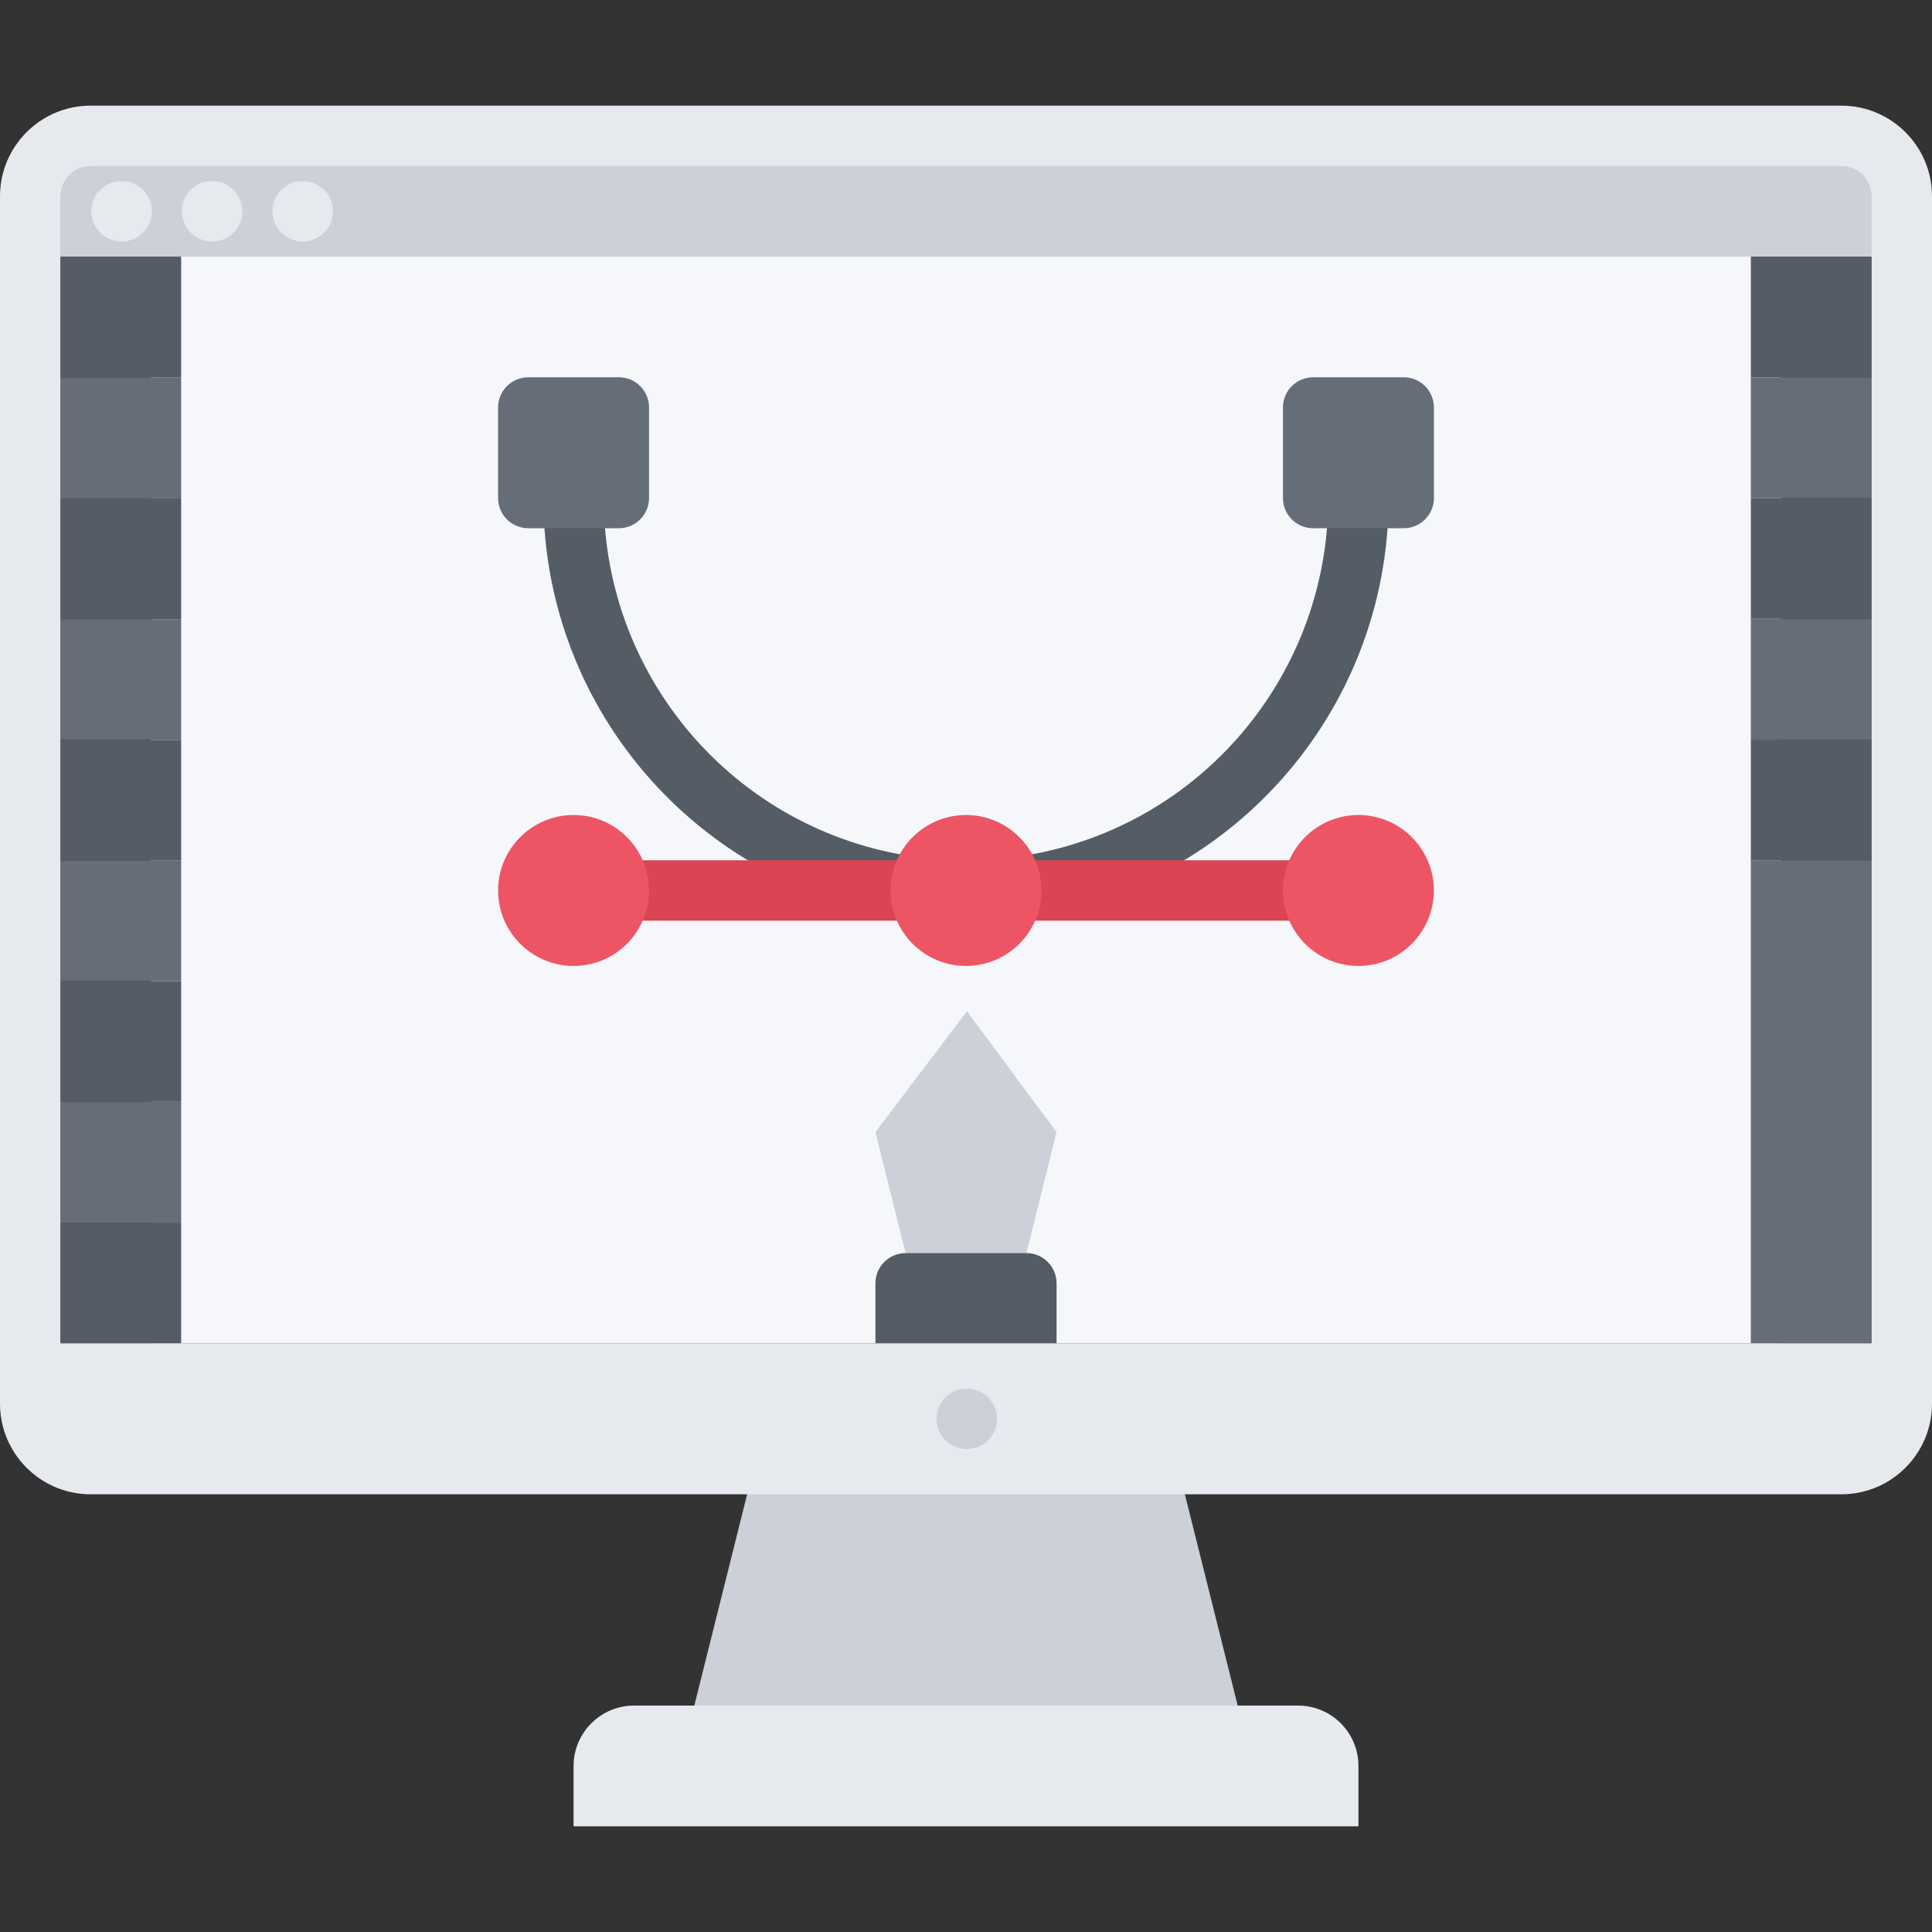
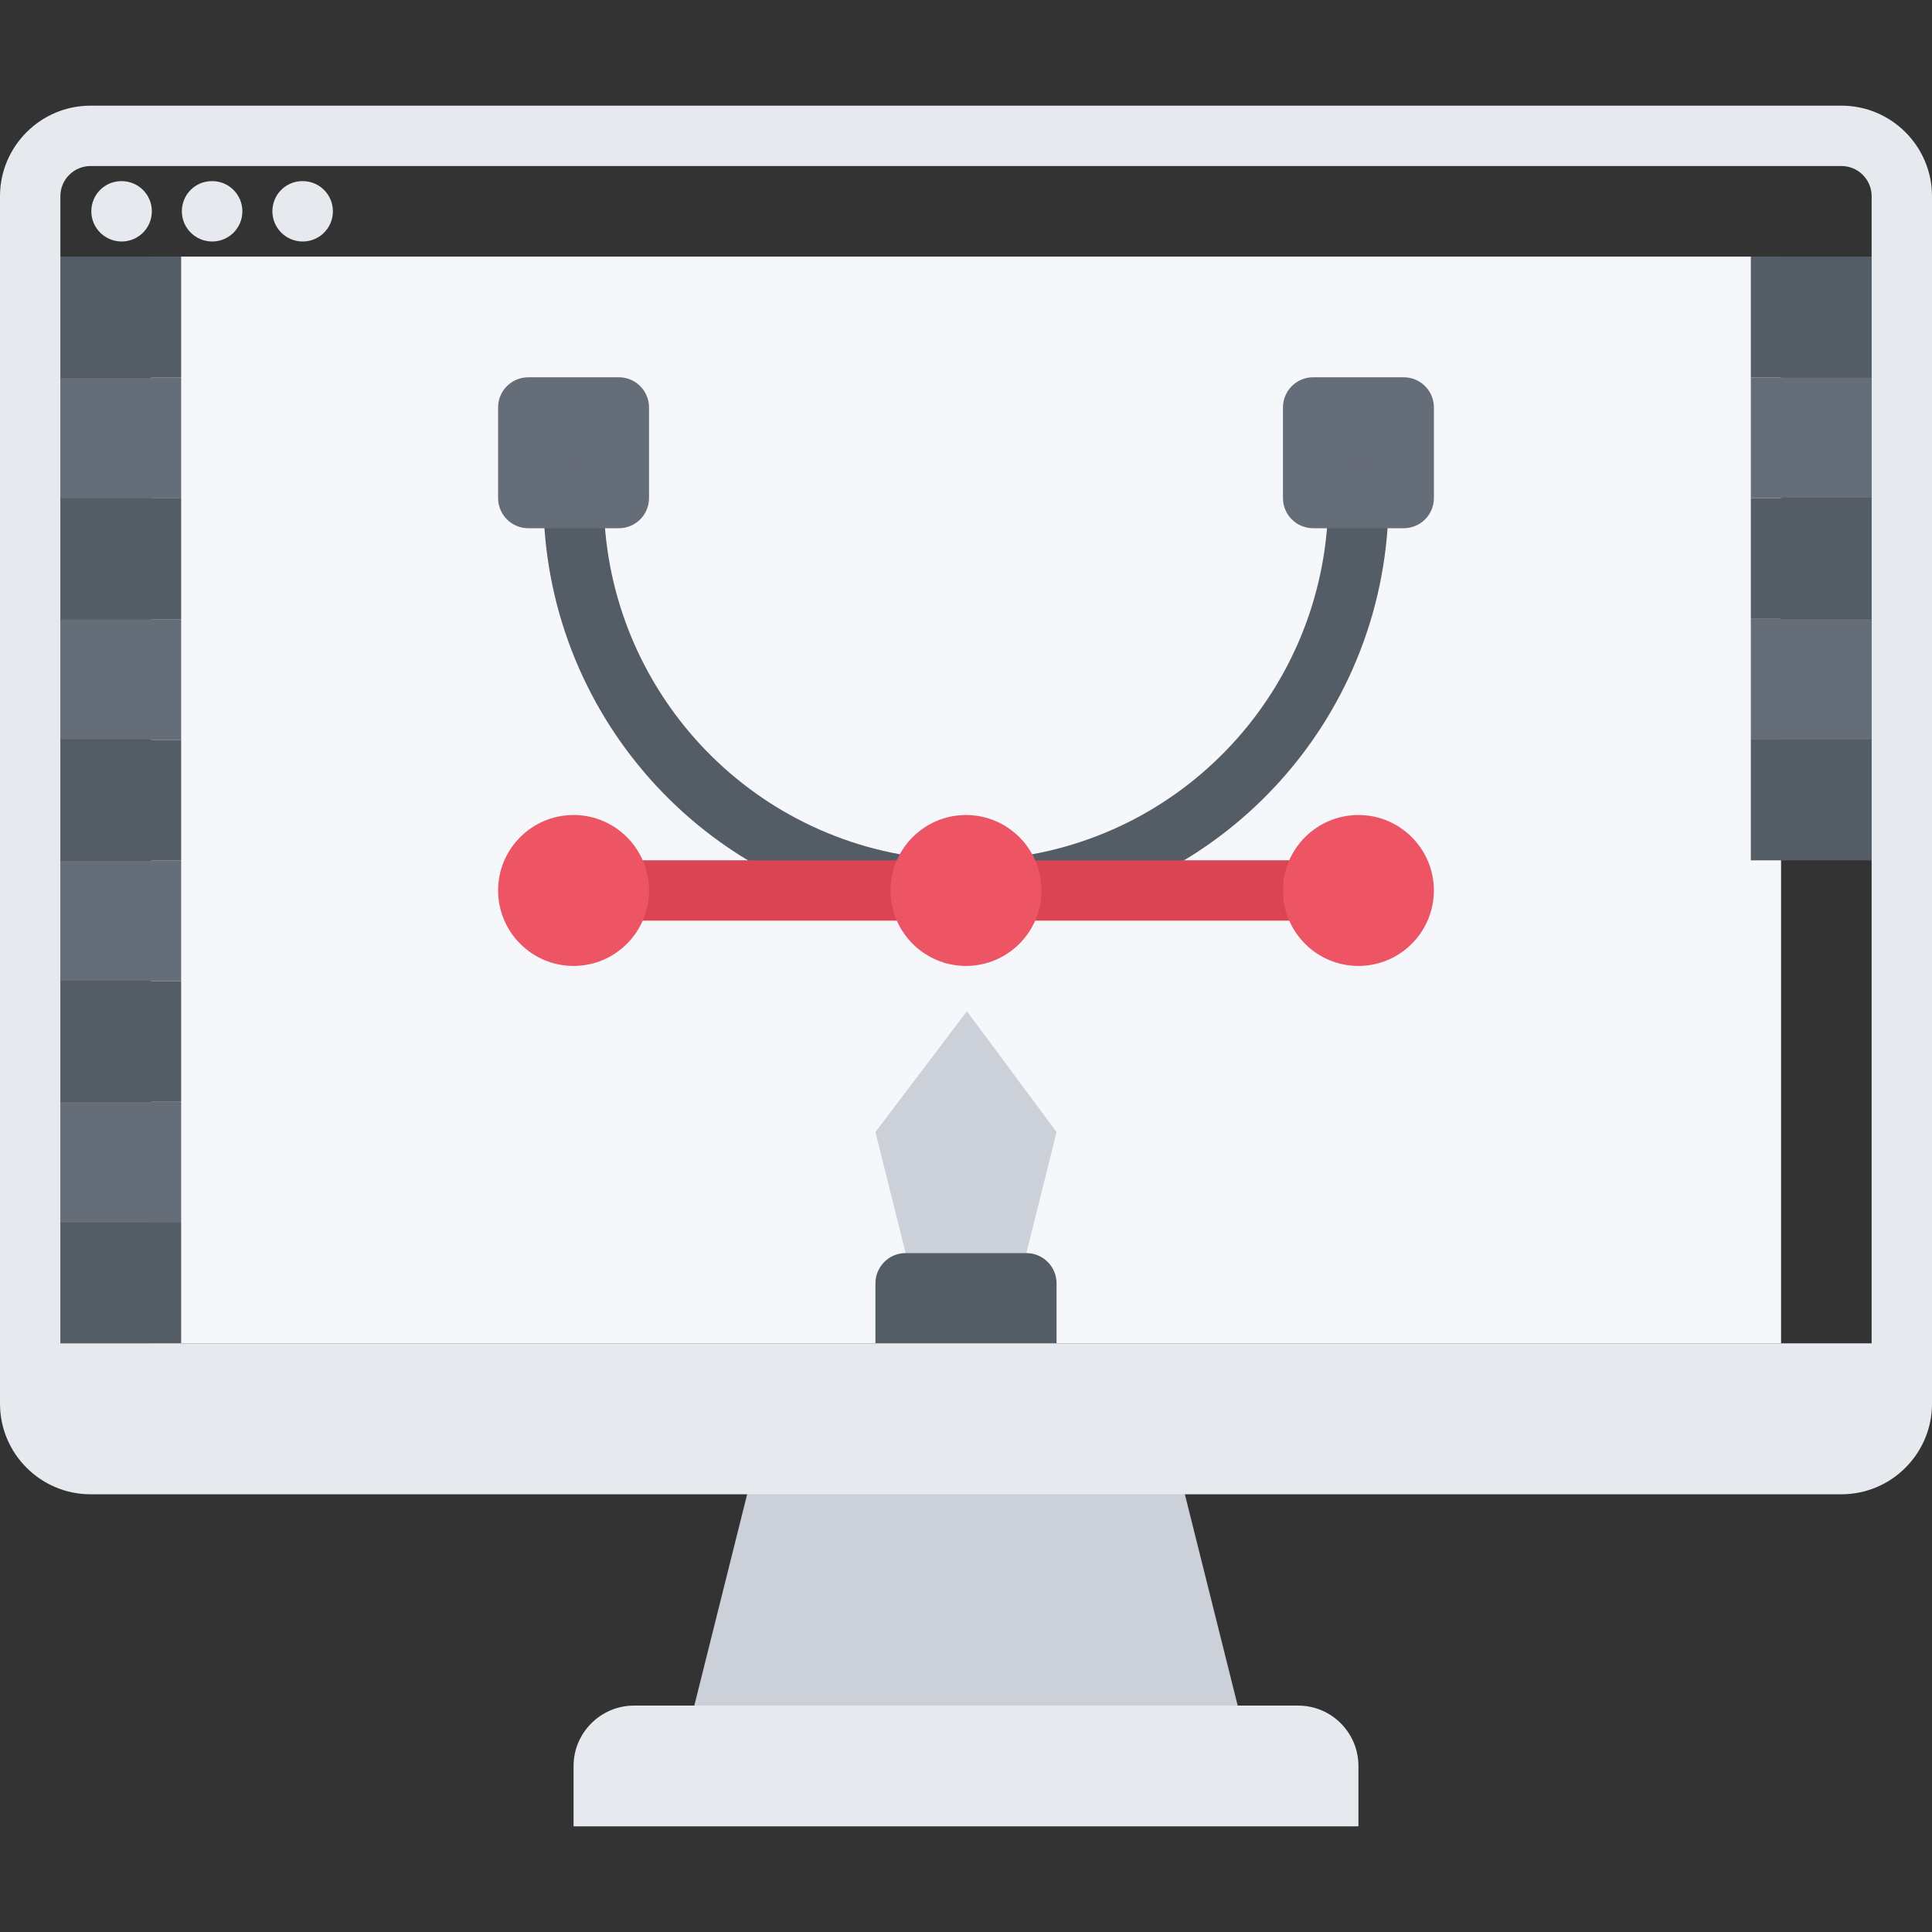
<svg xmlns="http://www.w3.org/2000/svg" id="icons" x="0px" y="0px" width="64px" height="64px" viewBox="0 0 64 64" xml:space="preserve">
  <rect x="0" y="0" width="64" height="64" fill="#333333" stroke="none" />
  <g>
    <polygon fill="#F5F7FA" points="5,8.5 5,12.51 5,16.51 5,20.51 5,24.51 5,28.51 5,32.5 5,36.5 5,40.5 5,44.5 59,44.5 59,28.5    59,24.5 59,20.5 59,16.5 59,12.5 59,8.5  " />
    <polygon fill="#656D78" points="46.5,13.5 46.5,16.5 45,16.5 43.5,16.5 43.5,13.5  " />
    <polygon fill="#656D78" points="20.5,13.5 20.5,16.5 19,16.5 17.5,16.5 17.5,13.5  " />
    <rect x="2.001" y="32.5" fill="#545C66" width="4" height="4" />
    <rect x="2.001" y="8.5" fill="#545C66" width="4" height="4.01" />
    <rect x="2.001" y="20.51" fill="#656D78" width="4" height="4" />
    <rect x="2.001" y="16.51" fill="#545C66" width="4" height="4" />
    <rect x="2.001" y="24.51" fill="#545C66" width="4" height="4" />
    <rect x="2.001" y="28.51" fill="#656D78" width="4" height="3.99" />
    <rect x="2.001" y="36.5" fill="#656D78" width="4" height="4" />
    <polygon fill="#545C66" points="6.001,40.5 6.001,44.5 2.051,44.5 2.001,44.5 2.001,40.5  " />
    <rect x="2.001" y="12.51" fill="#656D78" width="4" height="4" />
-     <path fill="#CCD1D9" d="M63,6.5v2h-4H5H1v-2c0-1.1,0.9-2,2-2h58C62.1,4.5,63,5.4,63,6.5z" />
    <rect x="57.999" y="20.5" fill="#656D78" width="4" height="4" />
-     <rect x="57.999" y="28.5" fill="#656D78" width="4" height="16" />
    <rect x="57.999" y="8.5" fill="#545C66" width="4" height="4" />
    <rect x="57.999" y="24.5" fill="#545C66" width="4" height="4" />
    <rect x="57.999" y="16.5" fill="#545C66" width="4" height="4" />
    <rect x="57.999" y="12.5" fill="#656D78" width="4" height="4" />
    <polygon fill="#CCD1D9" points="32.03,33.5 35,37.5 34,41.51 30,41.51 29,37.5  " />
    <path fill="#545C66" d="M29.5,45.5c-0.275,0-0.5-0.449-0.5-1v-1.99c0-0.551,0.45-1,1-1h4c0.55,0,1,0.449,1,1v1.99   c0,0.551-0.225,1-0.5,1s-0.95,0-1.5,0h-2C30.45,45.5,29.775,45.5,29.5,45.5z" />
    <path fill="#E6E9ED" d="M45,60.5H19v-2c0-1.1,0.9-2,2-2h2h18h2c1.11,0,2,0.9,2,2V60.5z" />
    <polygon fill="#CCD1D9" points="39,48.5 41,56.5 23,56.5 25,48.5  " />
    <path fill="#E6E9ED" d="M1.05,44.5H5h24h6h24h4v2c0,1.1-0.9,2-2,2H39H25H3c-1.1,0-2-0.9-2-2v-2H1.05z" />
    <g>
      <path fill="#E6E9ED" d="M61,49.5H3c-1.654,0-3-1.346-3-3v-40c0-1.654,1.346-3,3-3h58c1.654,0,3,1.346,3,3v40    C64,48.154,62.654,49.5,61,49.5z M3,5.5c-0.552,0-1,0.447-1,1v40c0,0.551,0.448,1,1,1h58c0.552,0,1-0.449,1-1v-40    c0-0.553-0.448-1-1-1H3z" />
    </g>
    <g>
      <g>
        <path fill="#E6E9ED" d="M4.03,8C3.478,8,3.025,7.553,3.025,7S3.468,6,4.02,6H4.03c0.552,0,1,0.447,1,1S4.582,8,4.03,8z" />
      </g>
      <g>
        <path fill="#E6E9ED" d="M7.029,8C6.477,8,6.024,7.553,6.024,7s0.442-1,0.994-1h0.011c0.552,0,1,0.447,1,1S7.581,8,7.029,8z" />
      </g>
      <g>
        <path fill="#E6E9ED" d="M10.028,8C9.476,8,9.023,7.553,9.023,7s0.442-1,0.994-1h0.011c0.552,0,1,0.447,1,1S10.58,8,10.028,8z" />
      </g>
    </g>
    <g>
      <path fill="#545C66" d="M30.506,30.412c-0.038,0-0.076-0.002-0.114-0.006C23.327,29.598,18,23.619,18,16.498c0-0.553,0.447-1,1-1    s1,0.447,1,1c0,6.104,4.565,11.229,10.618,11.922c0.549,0.063,0.943,0.557,0.88,1.105C31.44,30.037,31.008,30.412,30.506,30.412z" />
    </g>
    <g>
      <path fill="#545C66" d="M33.495,30.412c-0.502,0-0.935-0.375-0.992-0.887c-0.063-0.549,0.331-1.043,0.88-1.105    C39.436,27.727,44,22.602,44,16.498c0-0.553,0.447-1,1-1s1,0.447,1,1c0,7.121-5.327,13.1-12.391,13.908    C33.571,30.41,33.533,30.412,33.495,30.412z" />
    </g>
    <g>
      <path fill="#656D78" d="M20.5,17.498h-3c-0.553,0-1-0.447-1-1v-3c0-0.553,0.447-1,1-1h3c0.553,0,1,0.447,1,1v3    C21.5,17.051,21.053,17.498,20.5,17.498z M18.5,15.498h1v-1h-1V15.498z" />
    </g>
    <g>
      <path fill="#656D78" d="M46.5,17.498h-3c-0.553,0-1-0.447-1-1v-3c0-0.553,0.447-1,1-1h3c0.553,0,1,0.447,1,1v3    C47.5,17.051,47.053,17.498,46.5,17.498z M44.5,15.498h1v-1h-1V15.498z" />
    </g>
    <g>
      <path fill="#DA4453" d="M30.5,30.498h-10c-0.553,0-1-0.447-1-1s0.447-1,1-1h10c0.553,0,1,0.447,1,1S31.053,30.498,30.5,30.498z" />
    </g>
    <g>
      <path fill="#DA4453" d="M43.499,30.498H33.5c-0.553,0-1-0.447-1-1s0.447-1,1-1h9.999c0.553,0,1,0.447,1,1    S44.052,30.498,43.499,30.498z" />
    </g>
    <g>
-       <path fill="#CCD1D9" d="M32.03,48c-0.553,0-1.005-0.447-1.005-1s0.442-1,0.994-1h0.011c0.552,0,1,0.447,1,1S32.582,48,32.03,48z" />
-     </g>
+       </g>
    <circle fill="#ED5565" cx="45" cy="29.5" r="1.5" />
    <path fill="#ED5565" d="M32,28c0.83,0,1.5,0.67,1.5,1.5S32.83,31,32,31s-1.5-0.67-1.5-1.5c0-0.029,0-0.059,0.01-0.08   C30.54,28.631,31.2,28,32,28z" />
    <circle fill="#ED5565" cx="19" cy="29.5" r="1.5" />
    <g>
      <path fill="#ED5565" d="M32,31.998c-1.379,0-2.5-1.121-2.5-2.5s1.121-2.5,2.5-2.5s2.5,1.121,2.5,2.5S33.379,31.998,32,31.998z     M32,28.998c-0.275,0-0.5,0.225-0.5,0.5s0.225,0.5,0.5,0.5s0.5-0.225,0.5-0.5S32.275,28.998,32,28.998z" />
    </g>
    <g>
      <path fill="#ED5565" d="M44.999,31.998c-1.379,0-2.5-1.121-2.5-2.5s1.121-2.5,2.5-2.5s2.5,1.121,2.5,2.5    S46.378,31.998,44.999,31.998z M44.999,28.998c-0.275,0-0.5,0.225-0.5,0.5s0.225,0.5,0.5,0.5s0.5-0.225,0.5-0.5    S45.274,28.998,44.999,28.998z" />
    </g>
    <g>
      <path fill="#ED5565" d="M19,31.998c-1.379,0-2.5-1.121-2.5-2.5s1.121-2.5,2.5-2.5s2.5,1.121,2.5,2.5S20.379,31.998,19,31.998z     M19,28.998c-0.275,0-0.5,0.225-0.5,0.5s0.225,0.5,0.5,0.5s0.5-0.225,0.5-0.5S19.275,28.998,19,28.998z" />
    </g>
  </g>
</svg>